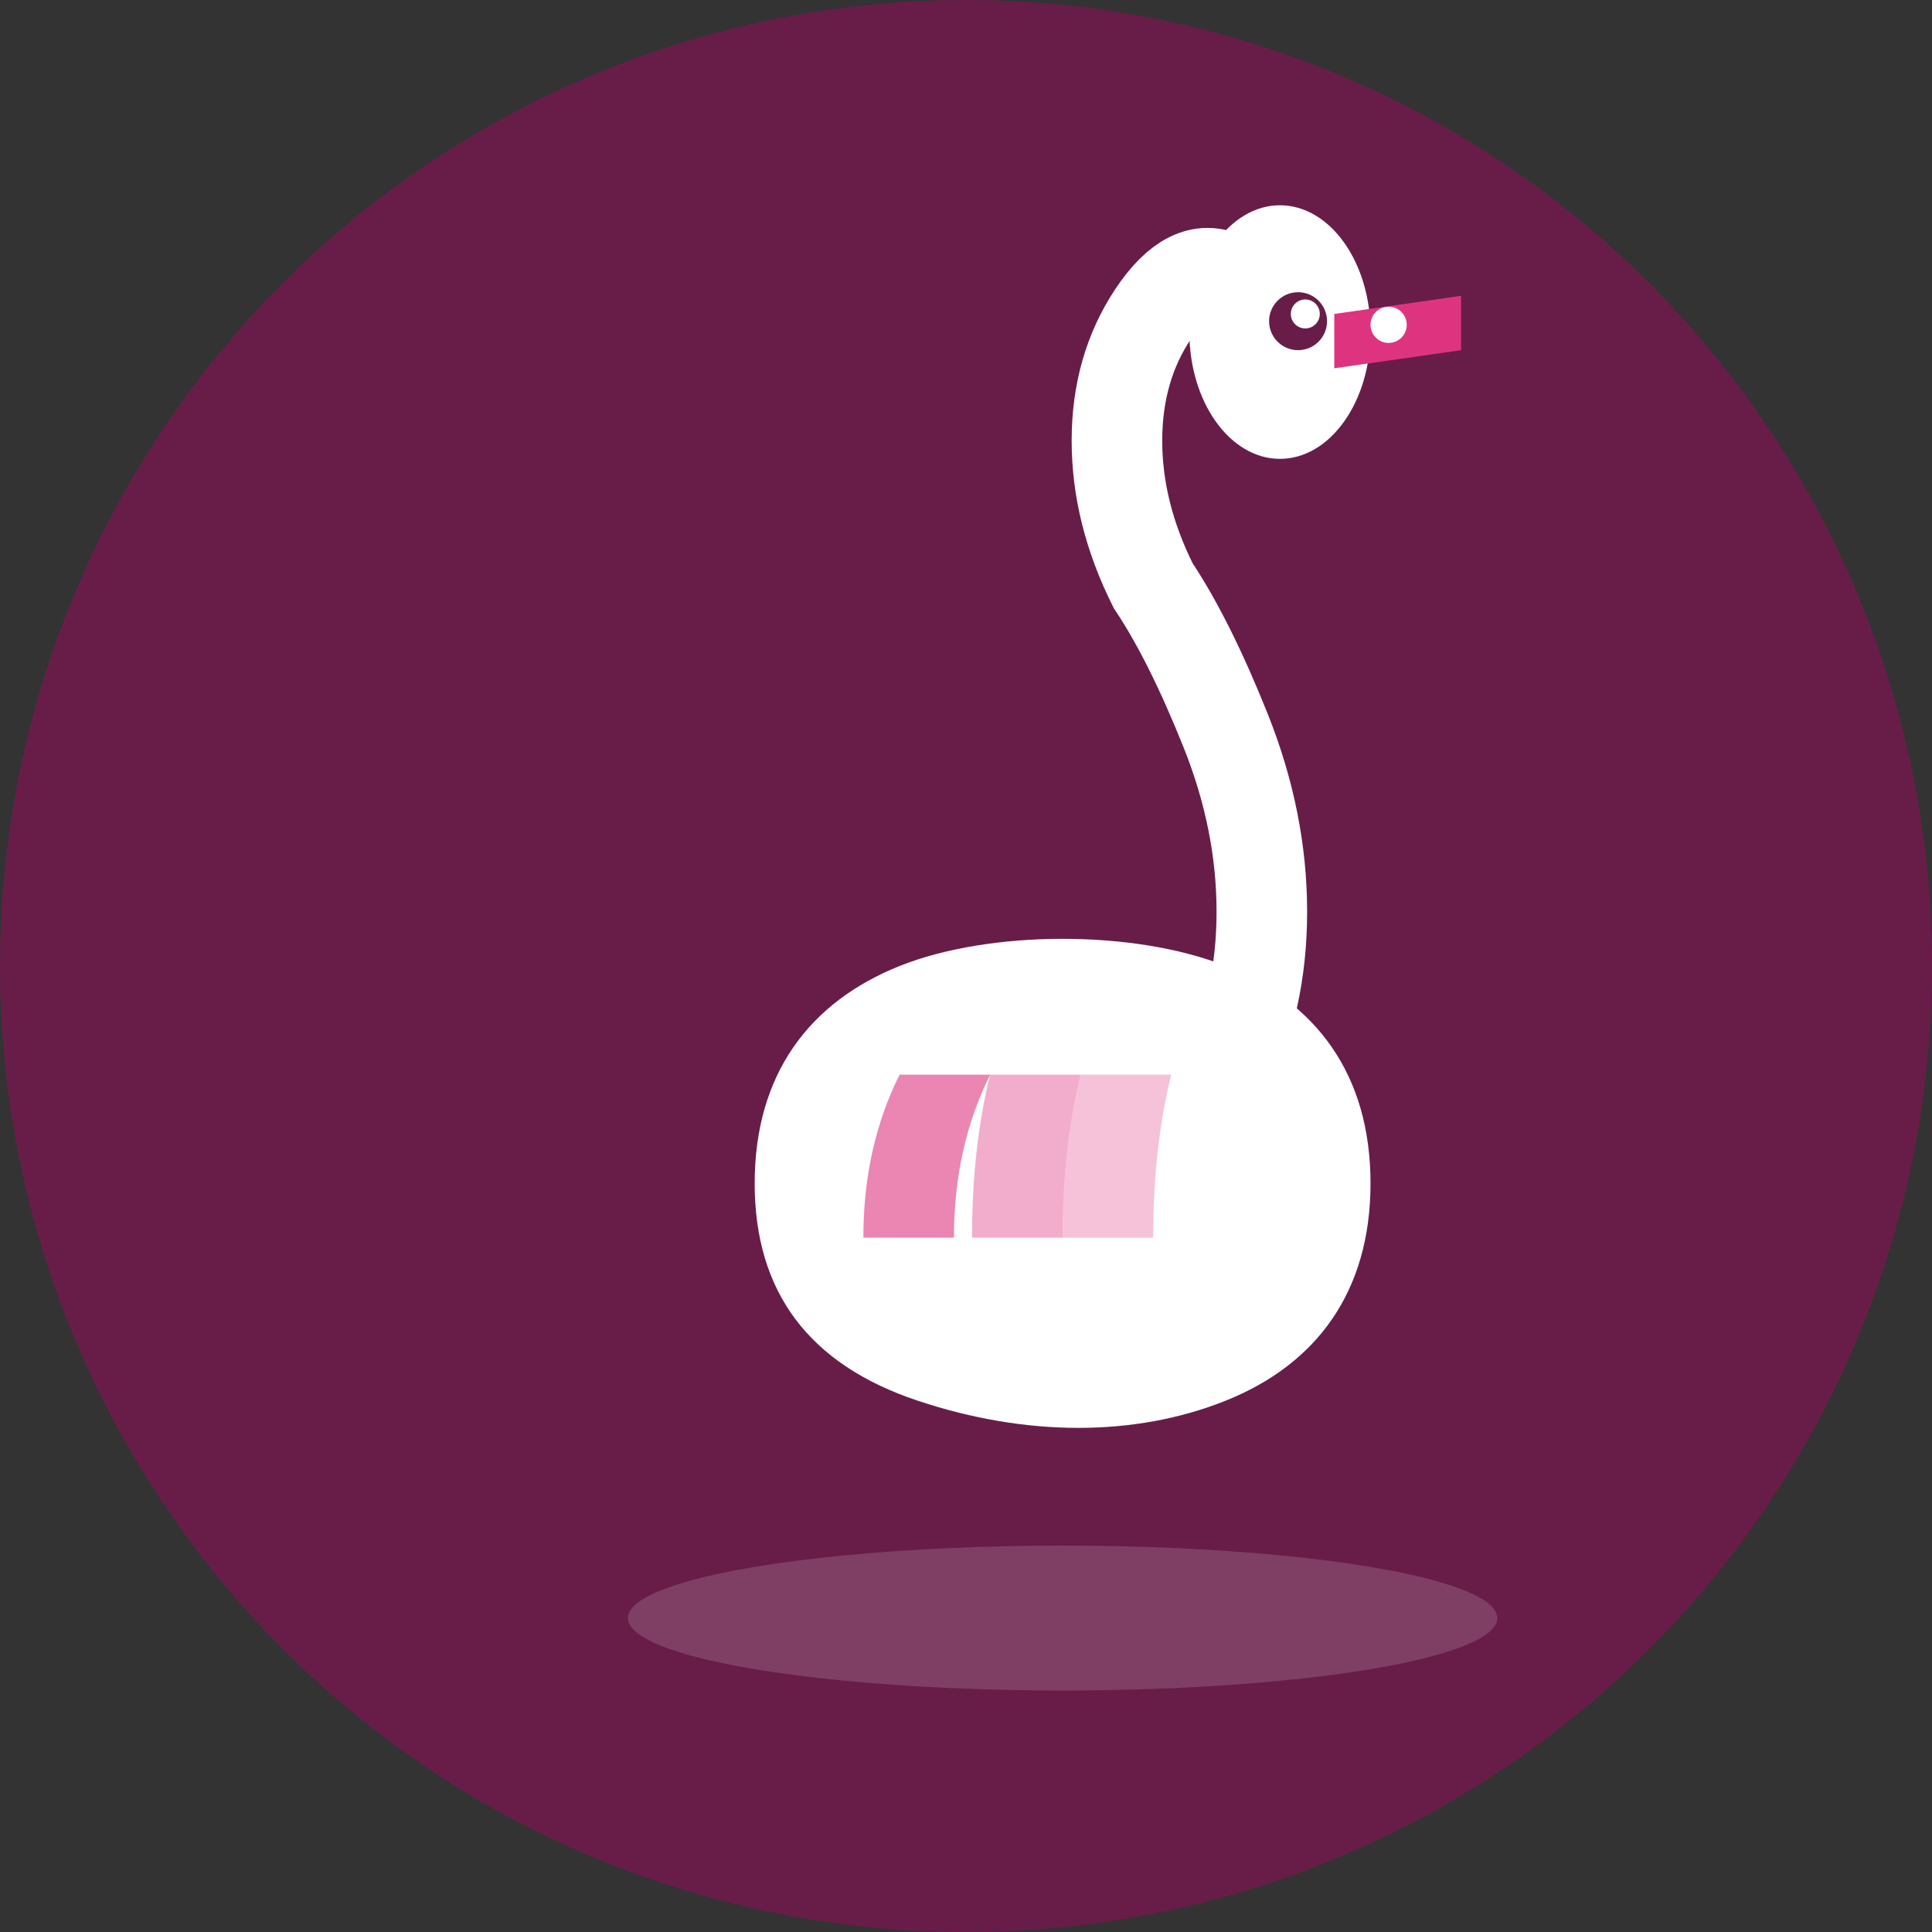
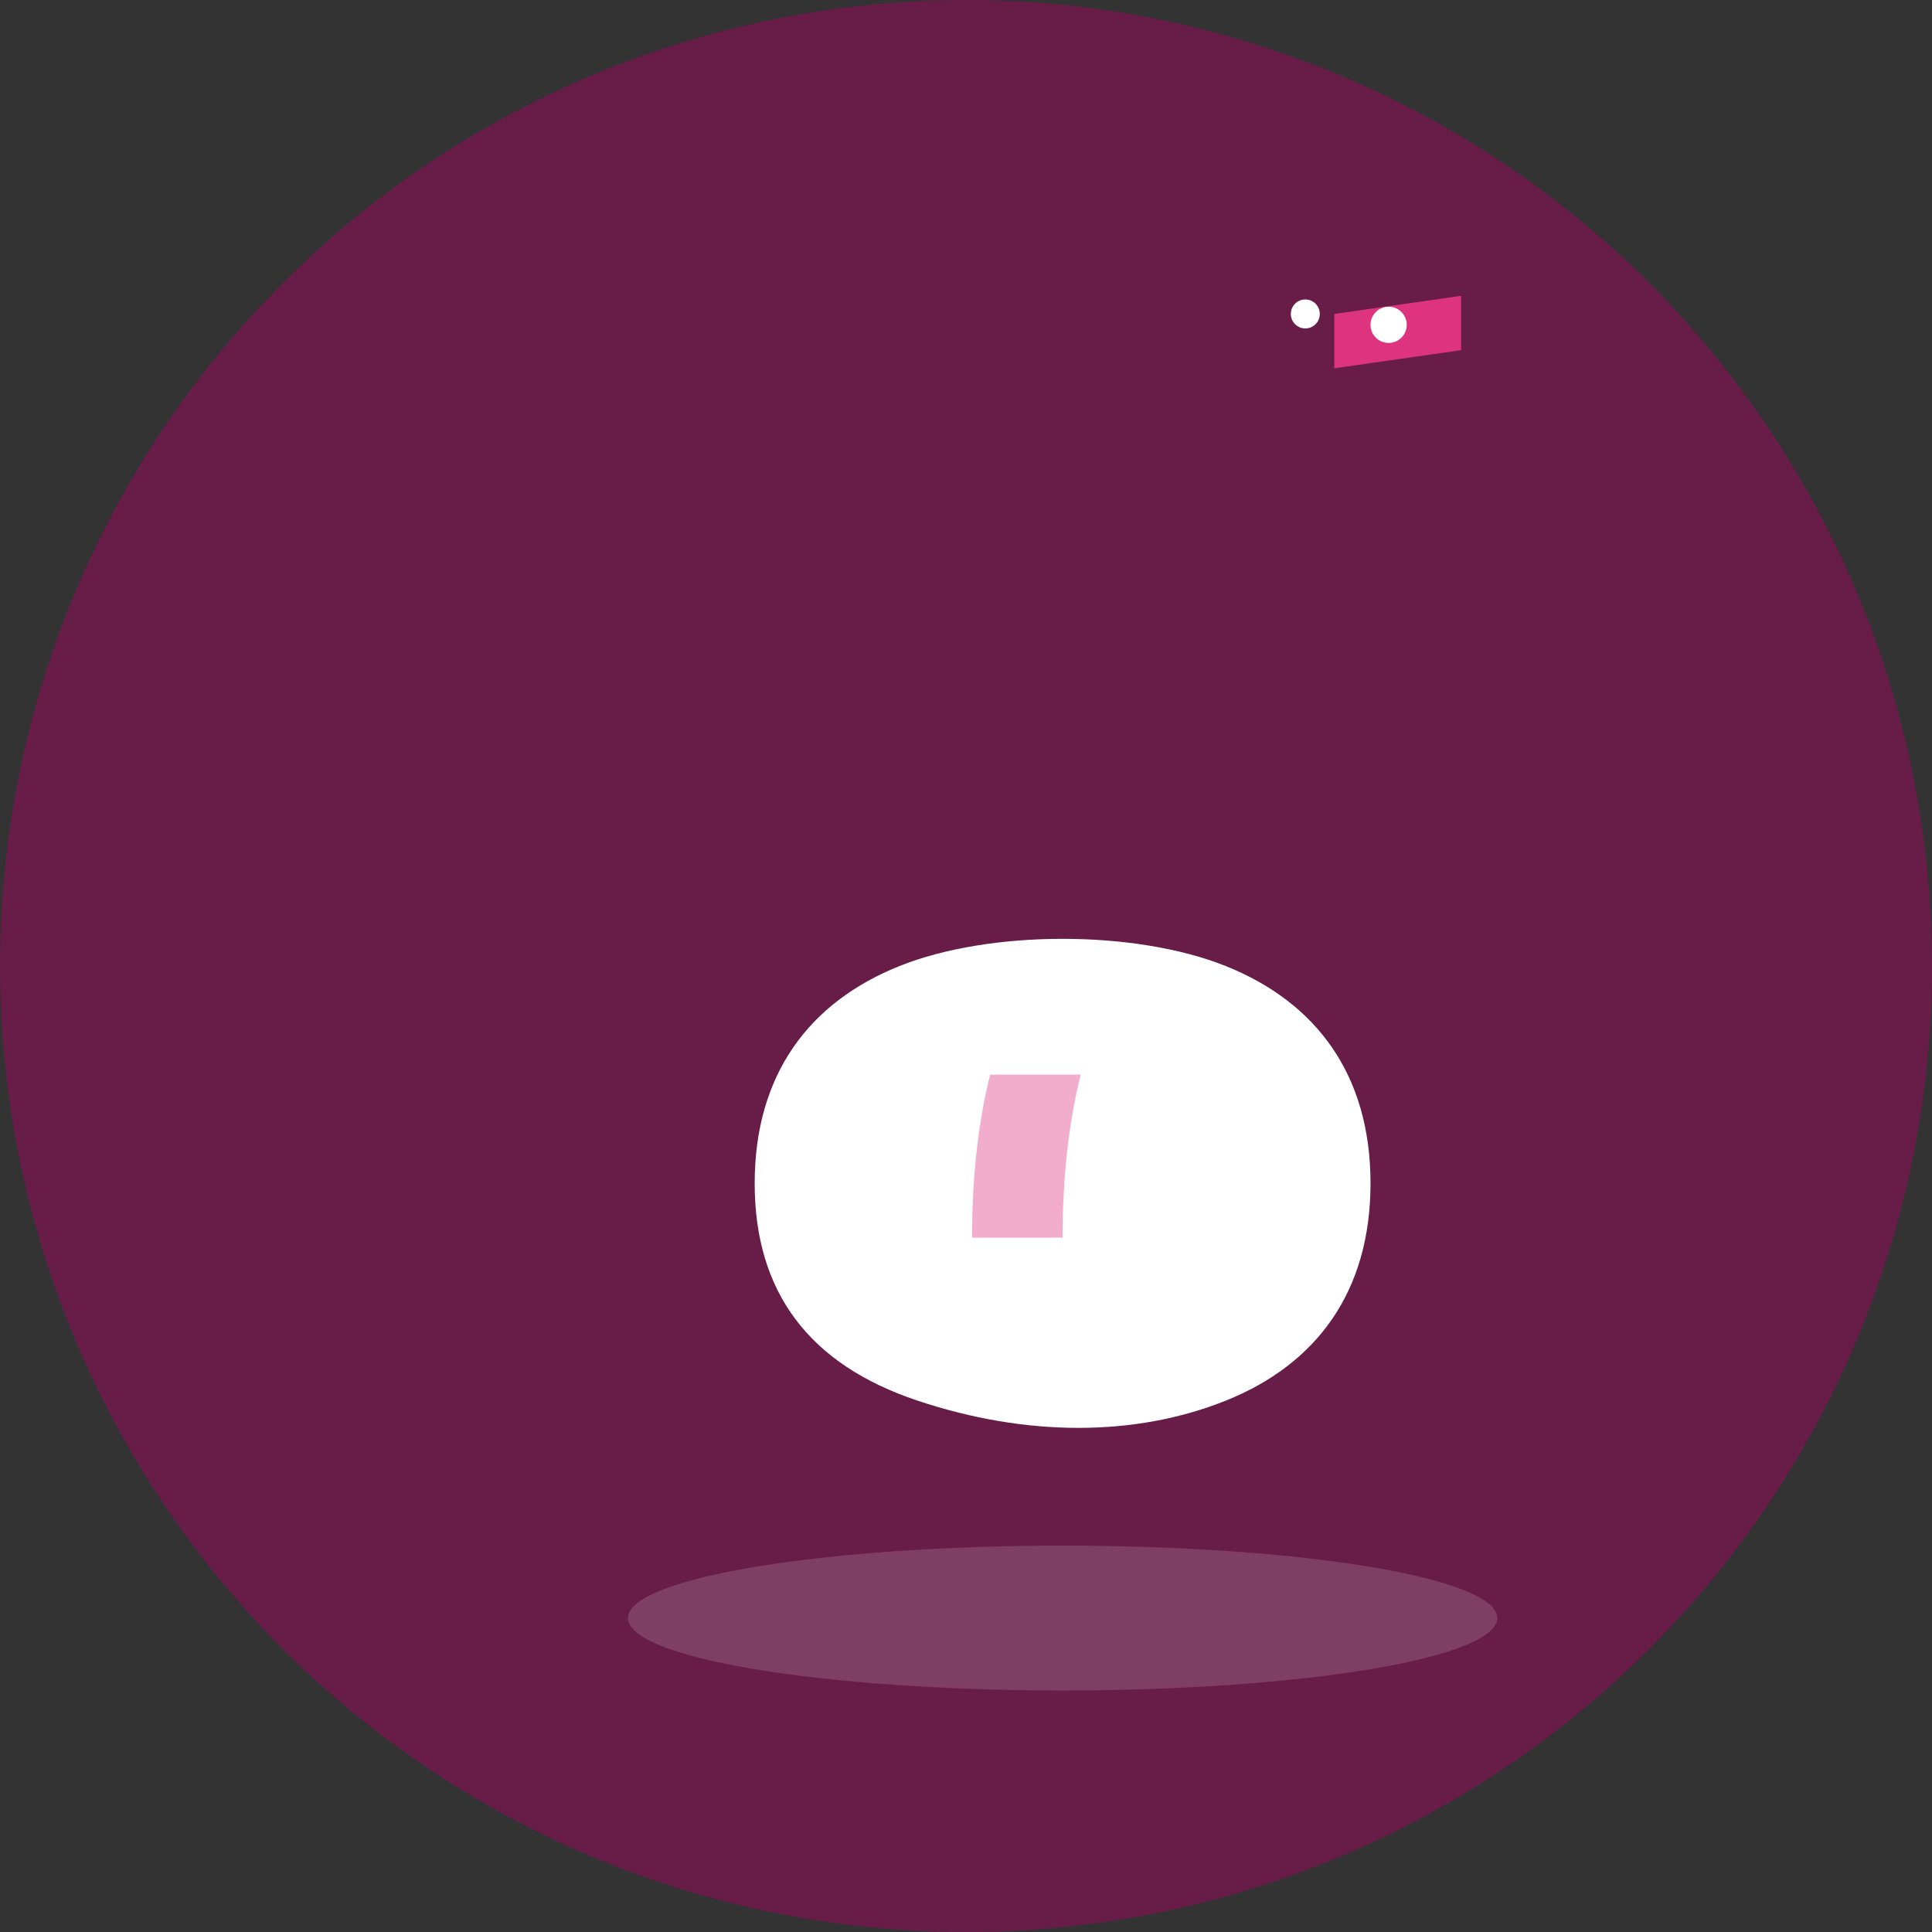
<svg xmlns="http://www.w3.org/2000/svg" width="64" height="64" viewBox="0 0 64 64" fill="none">
  <rect x="0" y="0" width="64" height="64" fill="#333333" stroke="none" />
  <circle cx="32" cy="32" r="32" fill="#681D49" />
  <g transform="translate(16, 8) scale(1.2)">
    <ellipse cx="16" cy="38" rx="12" ry="2" fill="white" opacity="0.15" />
    <path d="M12 32 C9 31 7.5 29 7.5 26 C7.5 23 9 21 11.5 20 C14 19 18 19 20.5 20 C23 21 24.5 23 24.5 26 C24.5 29 23 31 20.5 32 C18 33 15 33 12 32 Z" fill="white" />
-     <path d="M11.5 23 Q10.5 25 10.5 27.5 L13 27.5 Q13 25 14 23 Z" fill="#DE347F" opacity="0.6" />
    <path d="M14 23 Q13.5 25 13.5 27.5 L16 27.5 Q16 25 16.5 23 Z" fill="#DE347F" opacity="0.4" />
-     <path d="M16.5 23 Q16 25 16 27.5 L18.5 27.5 Q18.5 25 19 23 Z" fill="#DE347F" opacity="0.3" />
-     <path d="M20.5 23 Q21.5 21 21.5 18.5 Q21.5 16 20.5 13.5 Q19.5 11 18.5 9.5 Q17.5 7.5 17.5 5.5 Q17.5 3.5 18.5 2 Q19.5 0.5 20.5 1 Q21.5 1.5 22 2.5" stroke="white" stroke-width="2.5" fill="none" stroke-linecap="round" />
-     <ellipse cx="22" cy="2.5" rx="2.5" ry="3.5" fill="white" />
    <path d="M23.5 2 L27 1.5 L27 3 L23.5 3.5 Z" fill="#DE347F" />
    <circle cx="22.5" cy="2.2" r="0.8" fill="#681D49" />
    <circle cx="22.7" cy="2" r="0.4" fill="white" />
    <circle cx="25" cy="2.3" r="0.5" fill="white" />
  </g>
</svg>